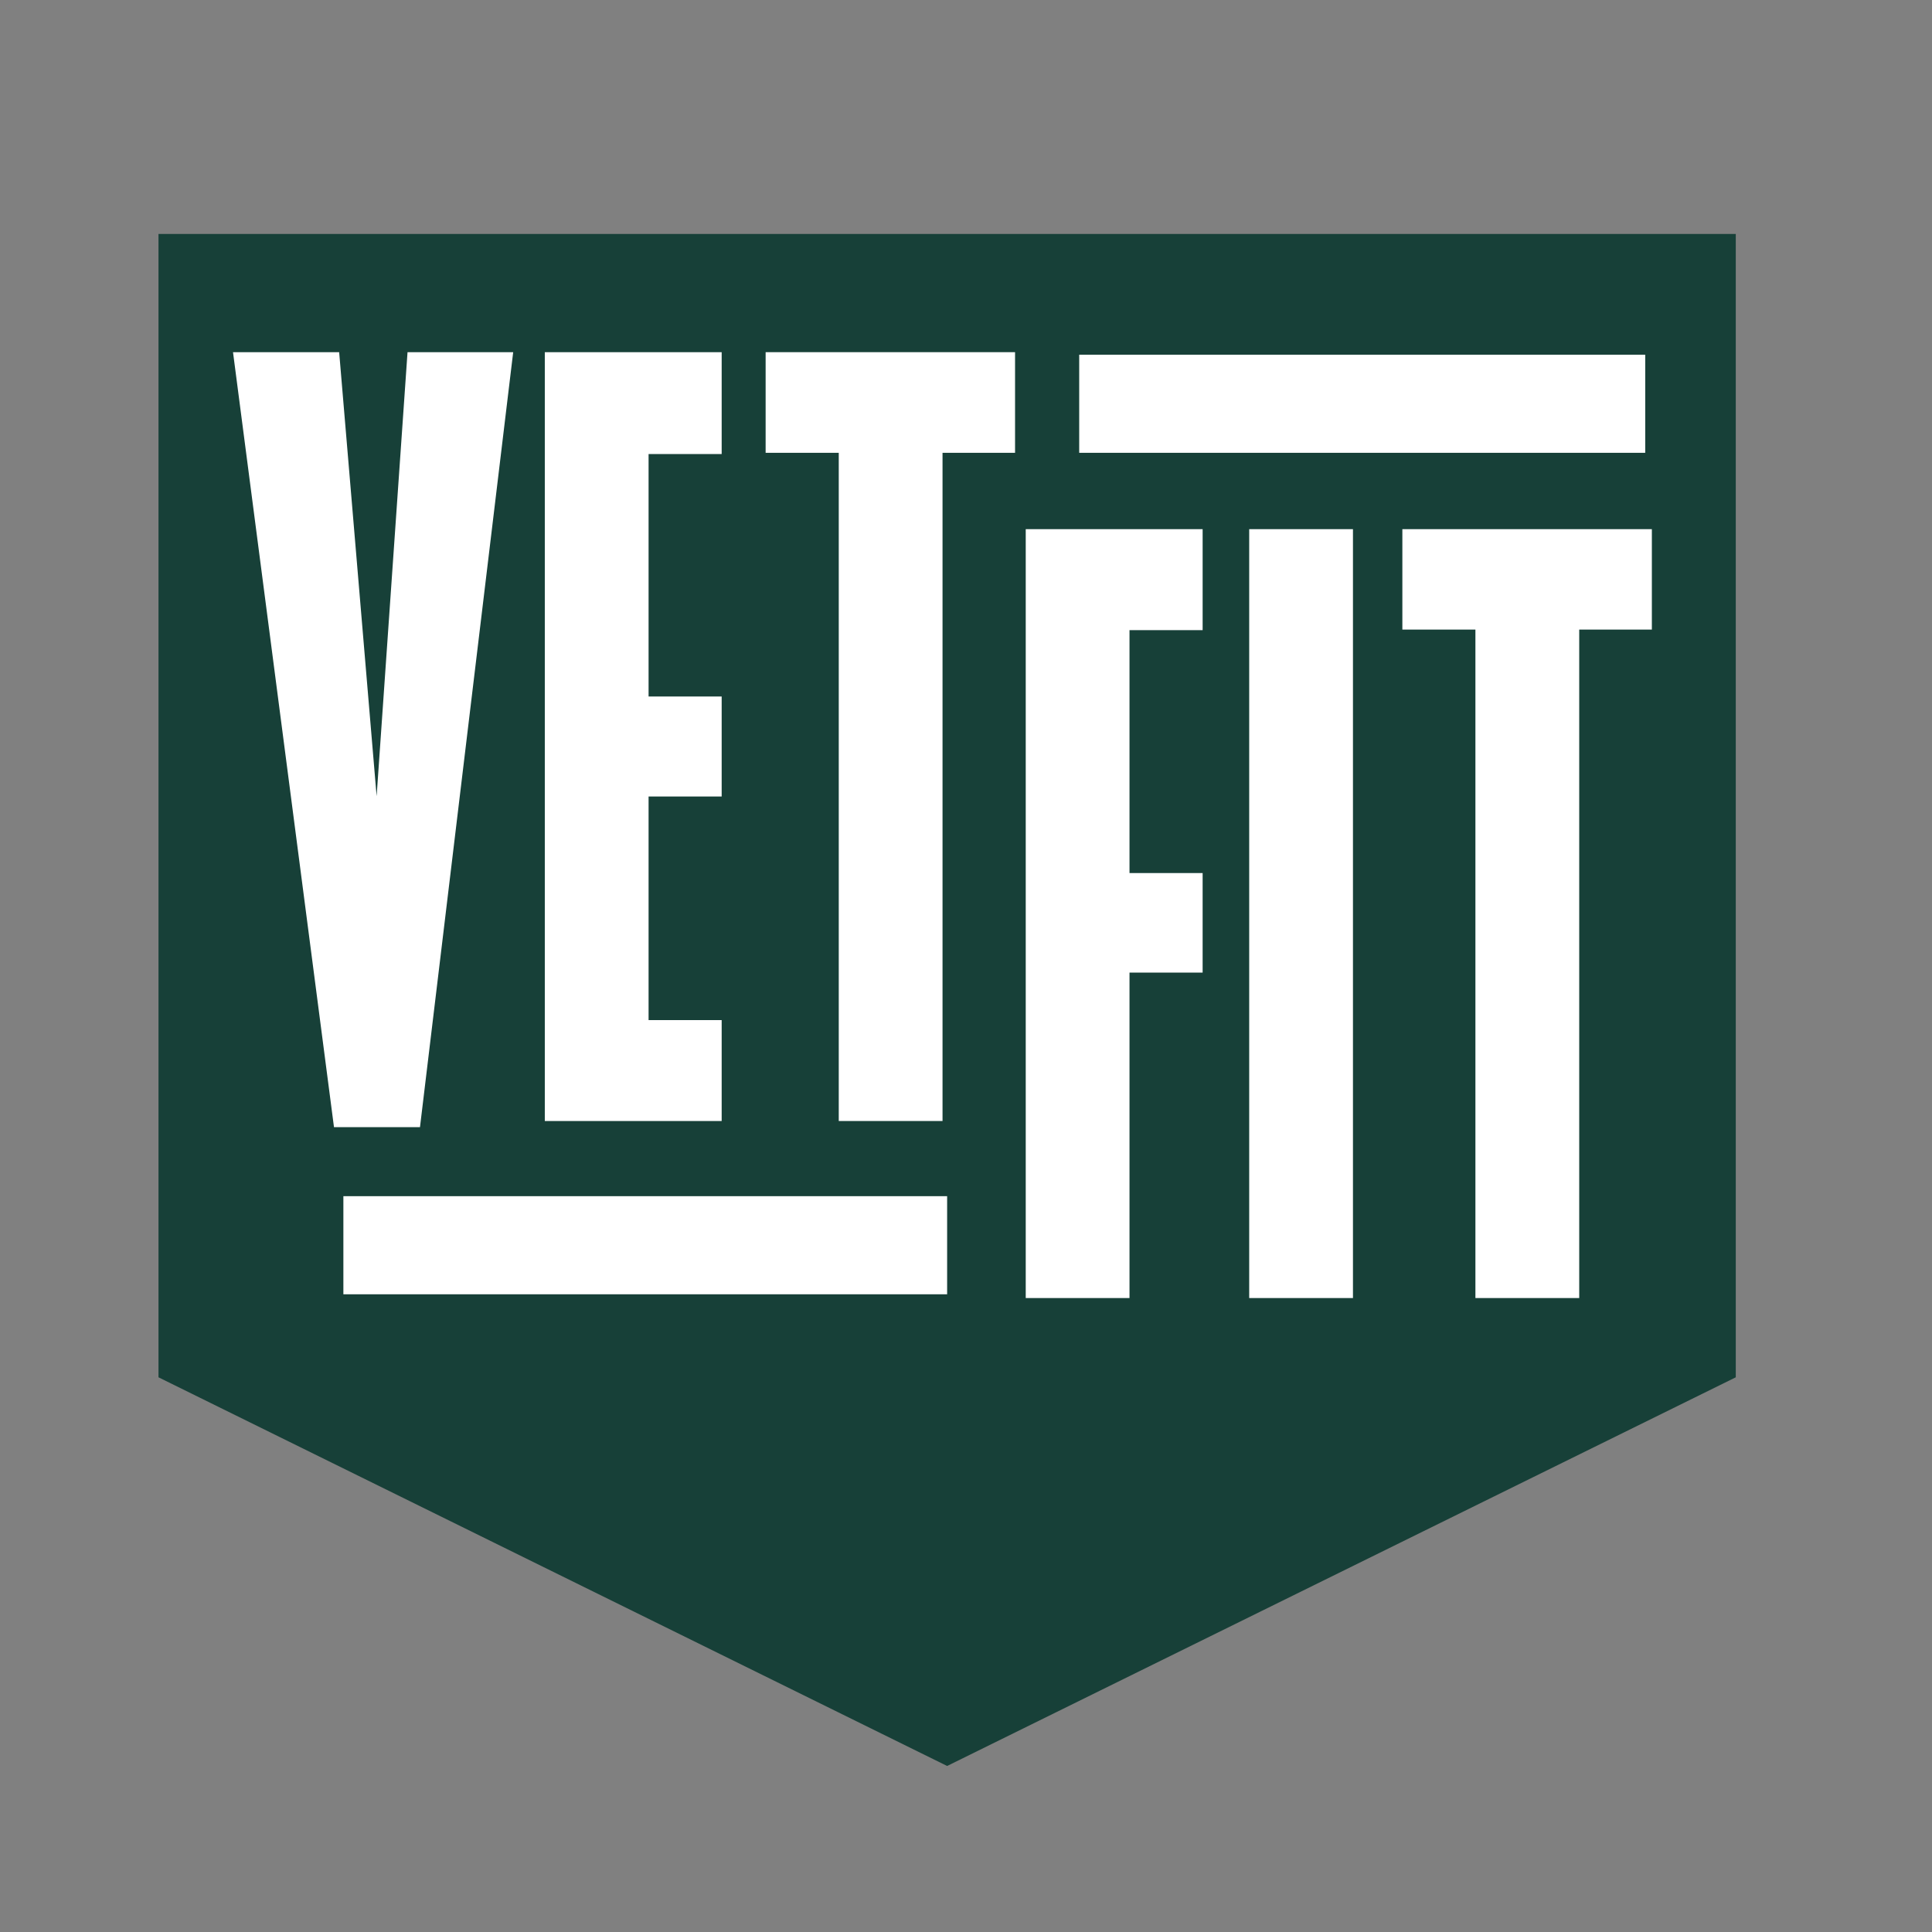
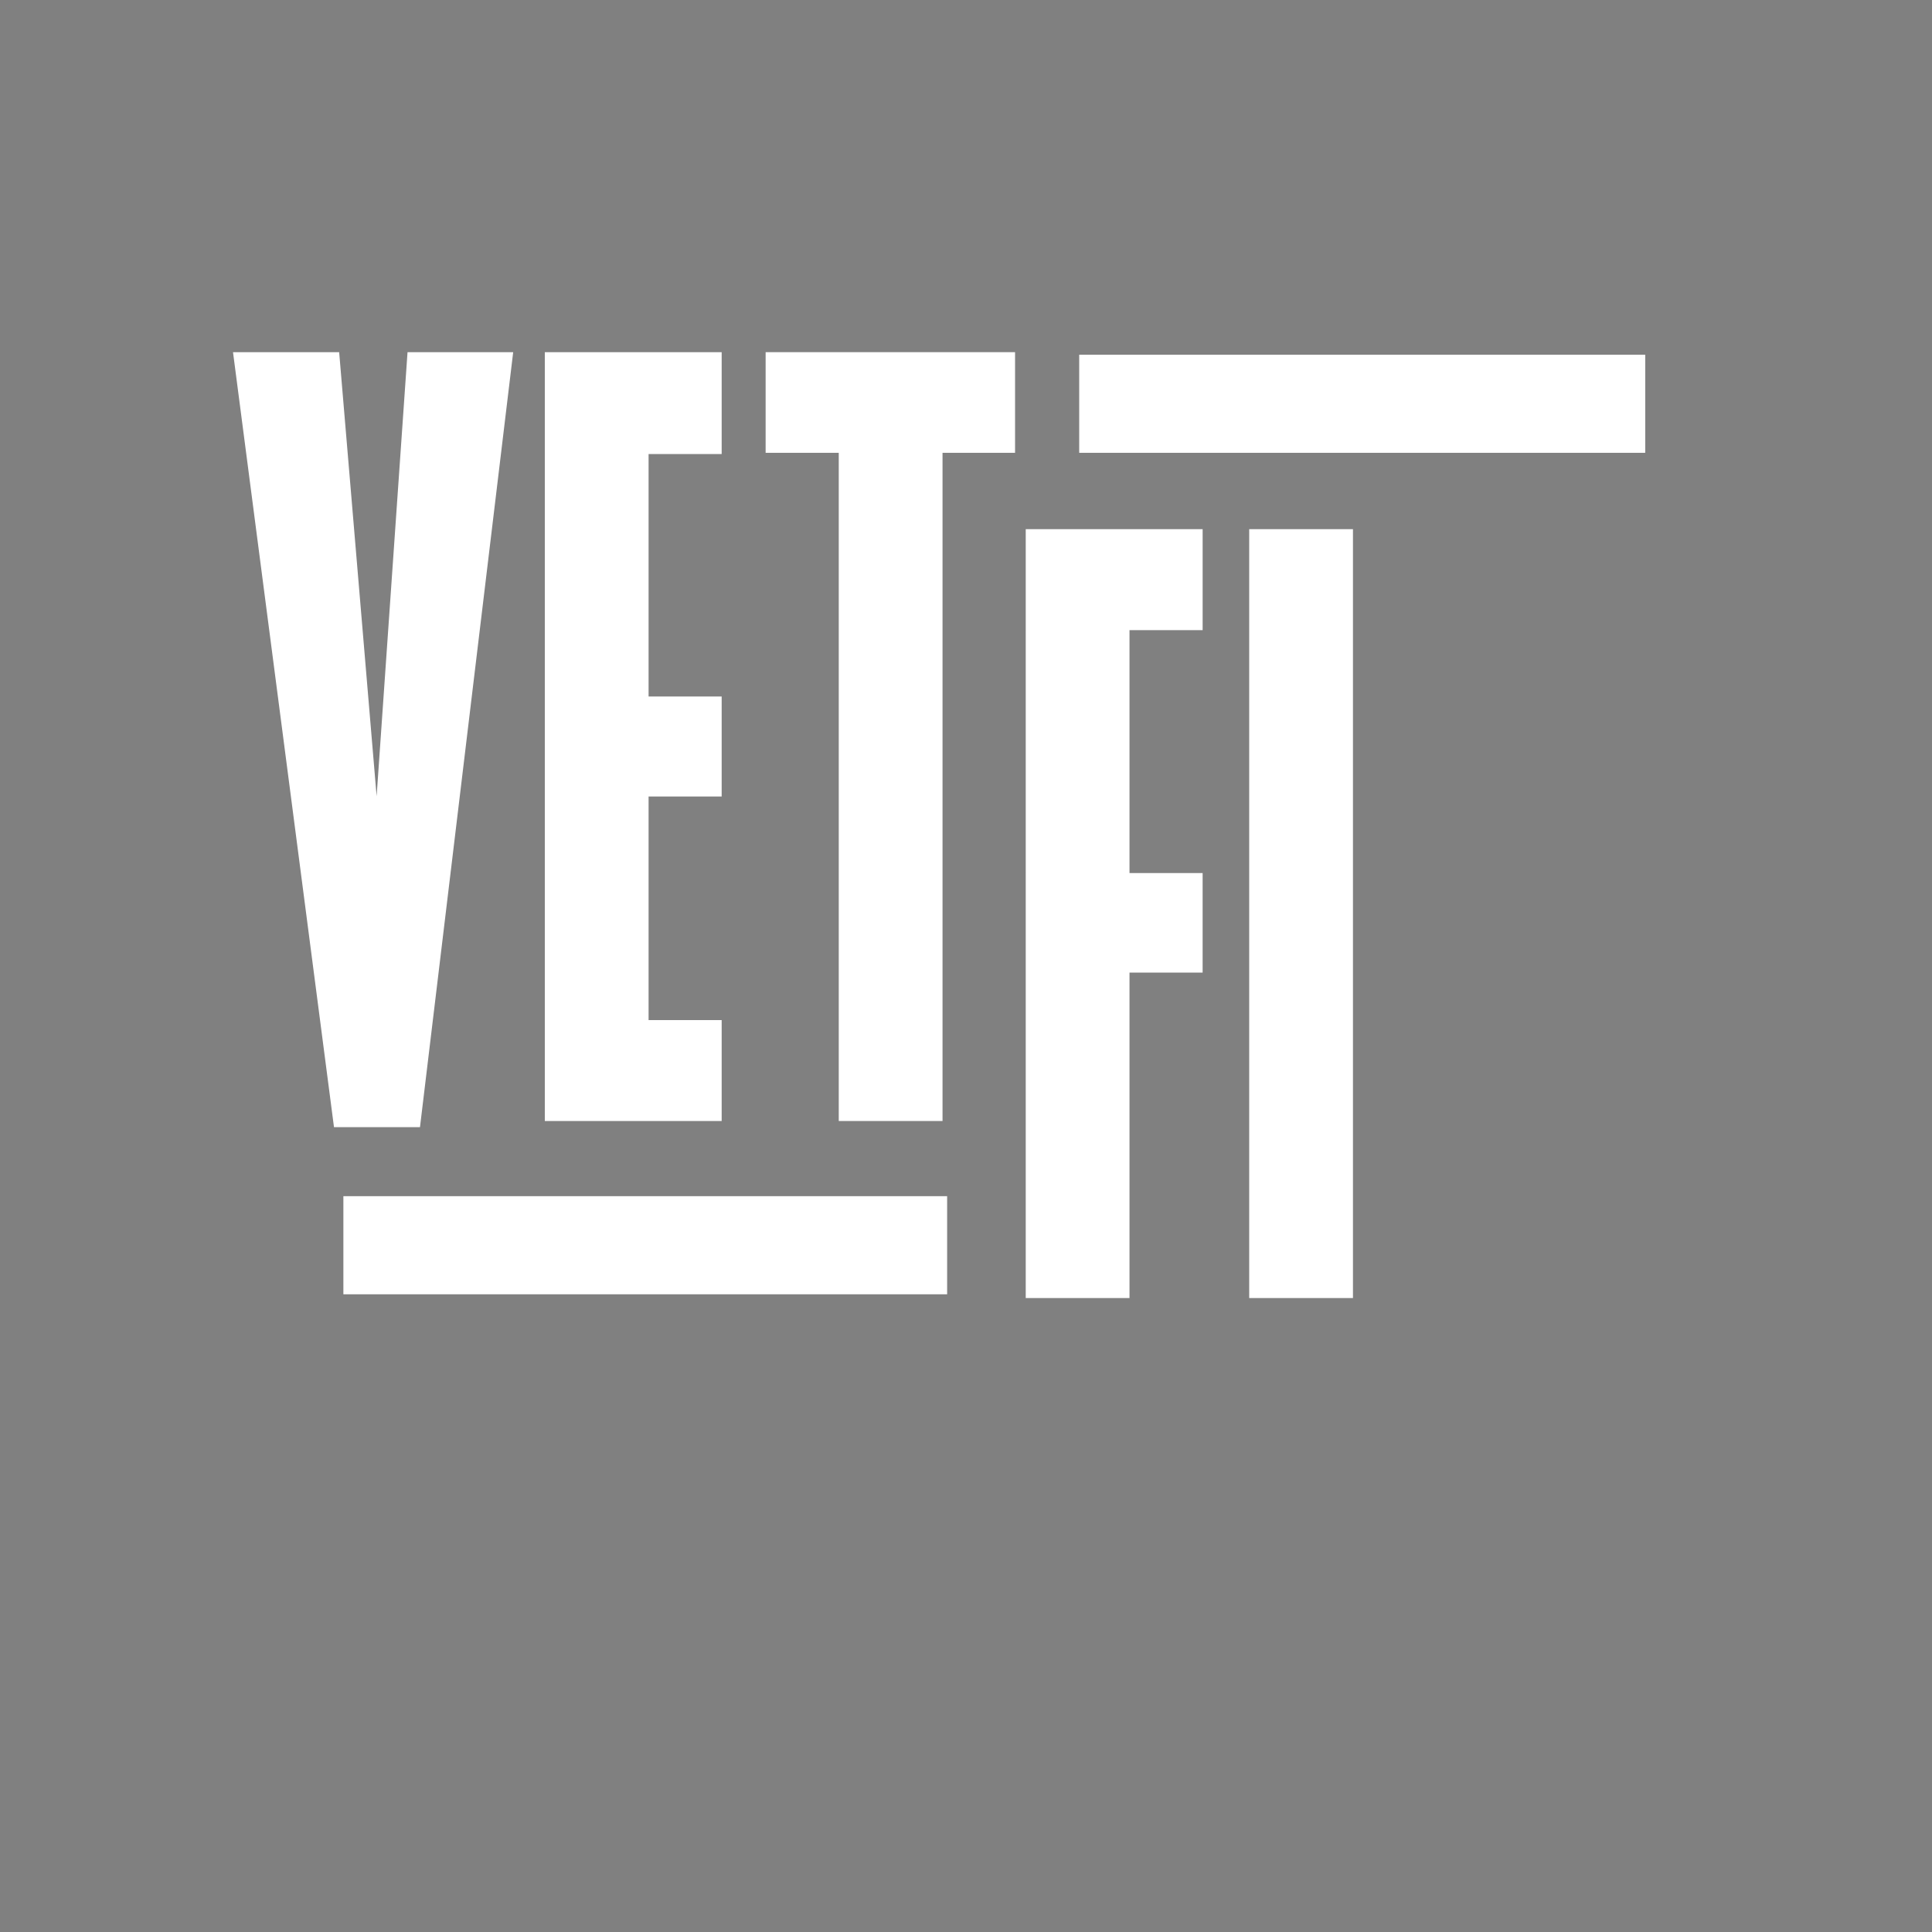
<svg xmlns="http://www.w3.org/2000/svg" id="gfx" viewBox="0 0 512 512">
  <rect x="0" y="0" width="512" height="512" fill="#808080" stroke="none" />
  <defs>
    <style>.cls-1{fill:#174038;}.cls-2{fill:none;stroke:#fff;stroke-miterlimit:10;stroke-width:26px;}.cls-3{fill:#fff;}</style>
  </defs>
-   <polygon class="cls-1" points="460 365 251 468 42 365 42 62 460 62 460 365" />
  <line class="cls-2" x1="286" y1="107" x2="436" y2="107" />
  <line class="cls-2" x1="91" y1="330" x2="251" y2="330" />
  <path class="cls-3" d="M61.75,93.33H89.88L99.81,211,108,93.33h28L111.3,298.71H88.51Z" />
  <path class="cls-3" d="M144.38,93.33h46.87v27H171.88v64.25h19.37v26.5H171.88v59.25h19.37v26.75H144.38Z" />
  <path class="cls-3" d="M202.9,93.33H269V120H249.78V297.08h-27.5V120H202.9Z" />
  <path class="cls-3" d="M271.83,140.23h46.88V167H299.33v64.37h19.38v26.38H299.33V344h-27.5Z" />
  <path class="cls-3" d="M331.05,140.23h27.5V344h-27.5Z" />
-   <path class="cls-3" d="M371.64,140.23h66.12v26.62H418.51V344H391V166.85H371.64Z" />
</svg>